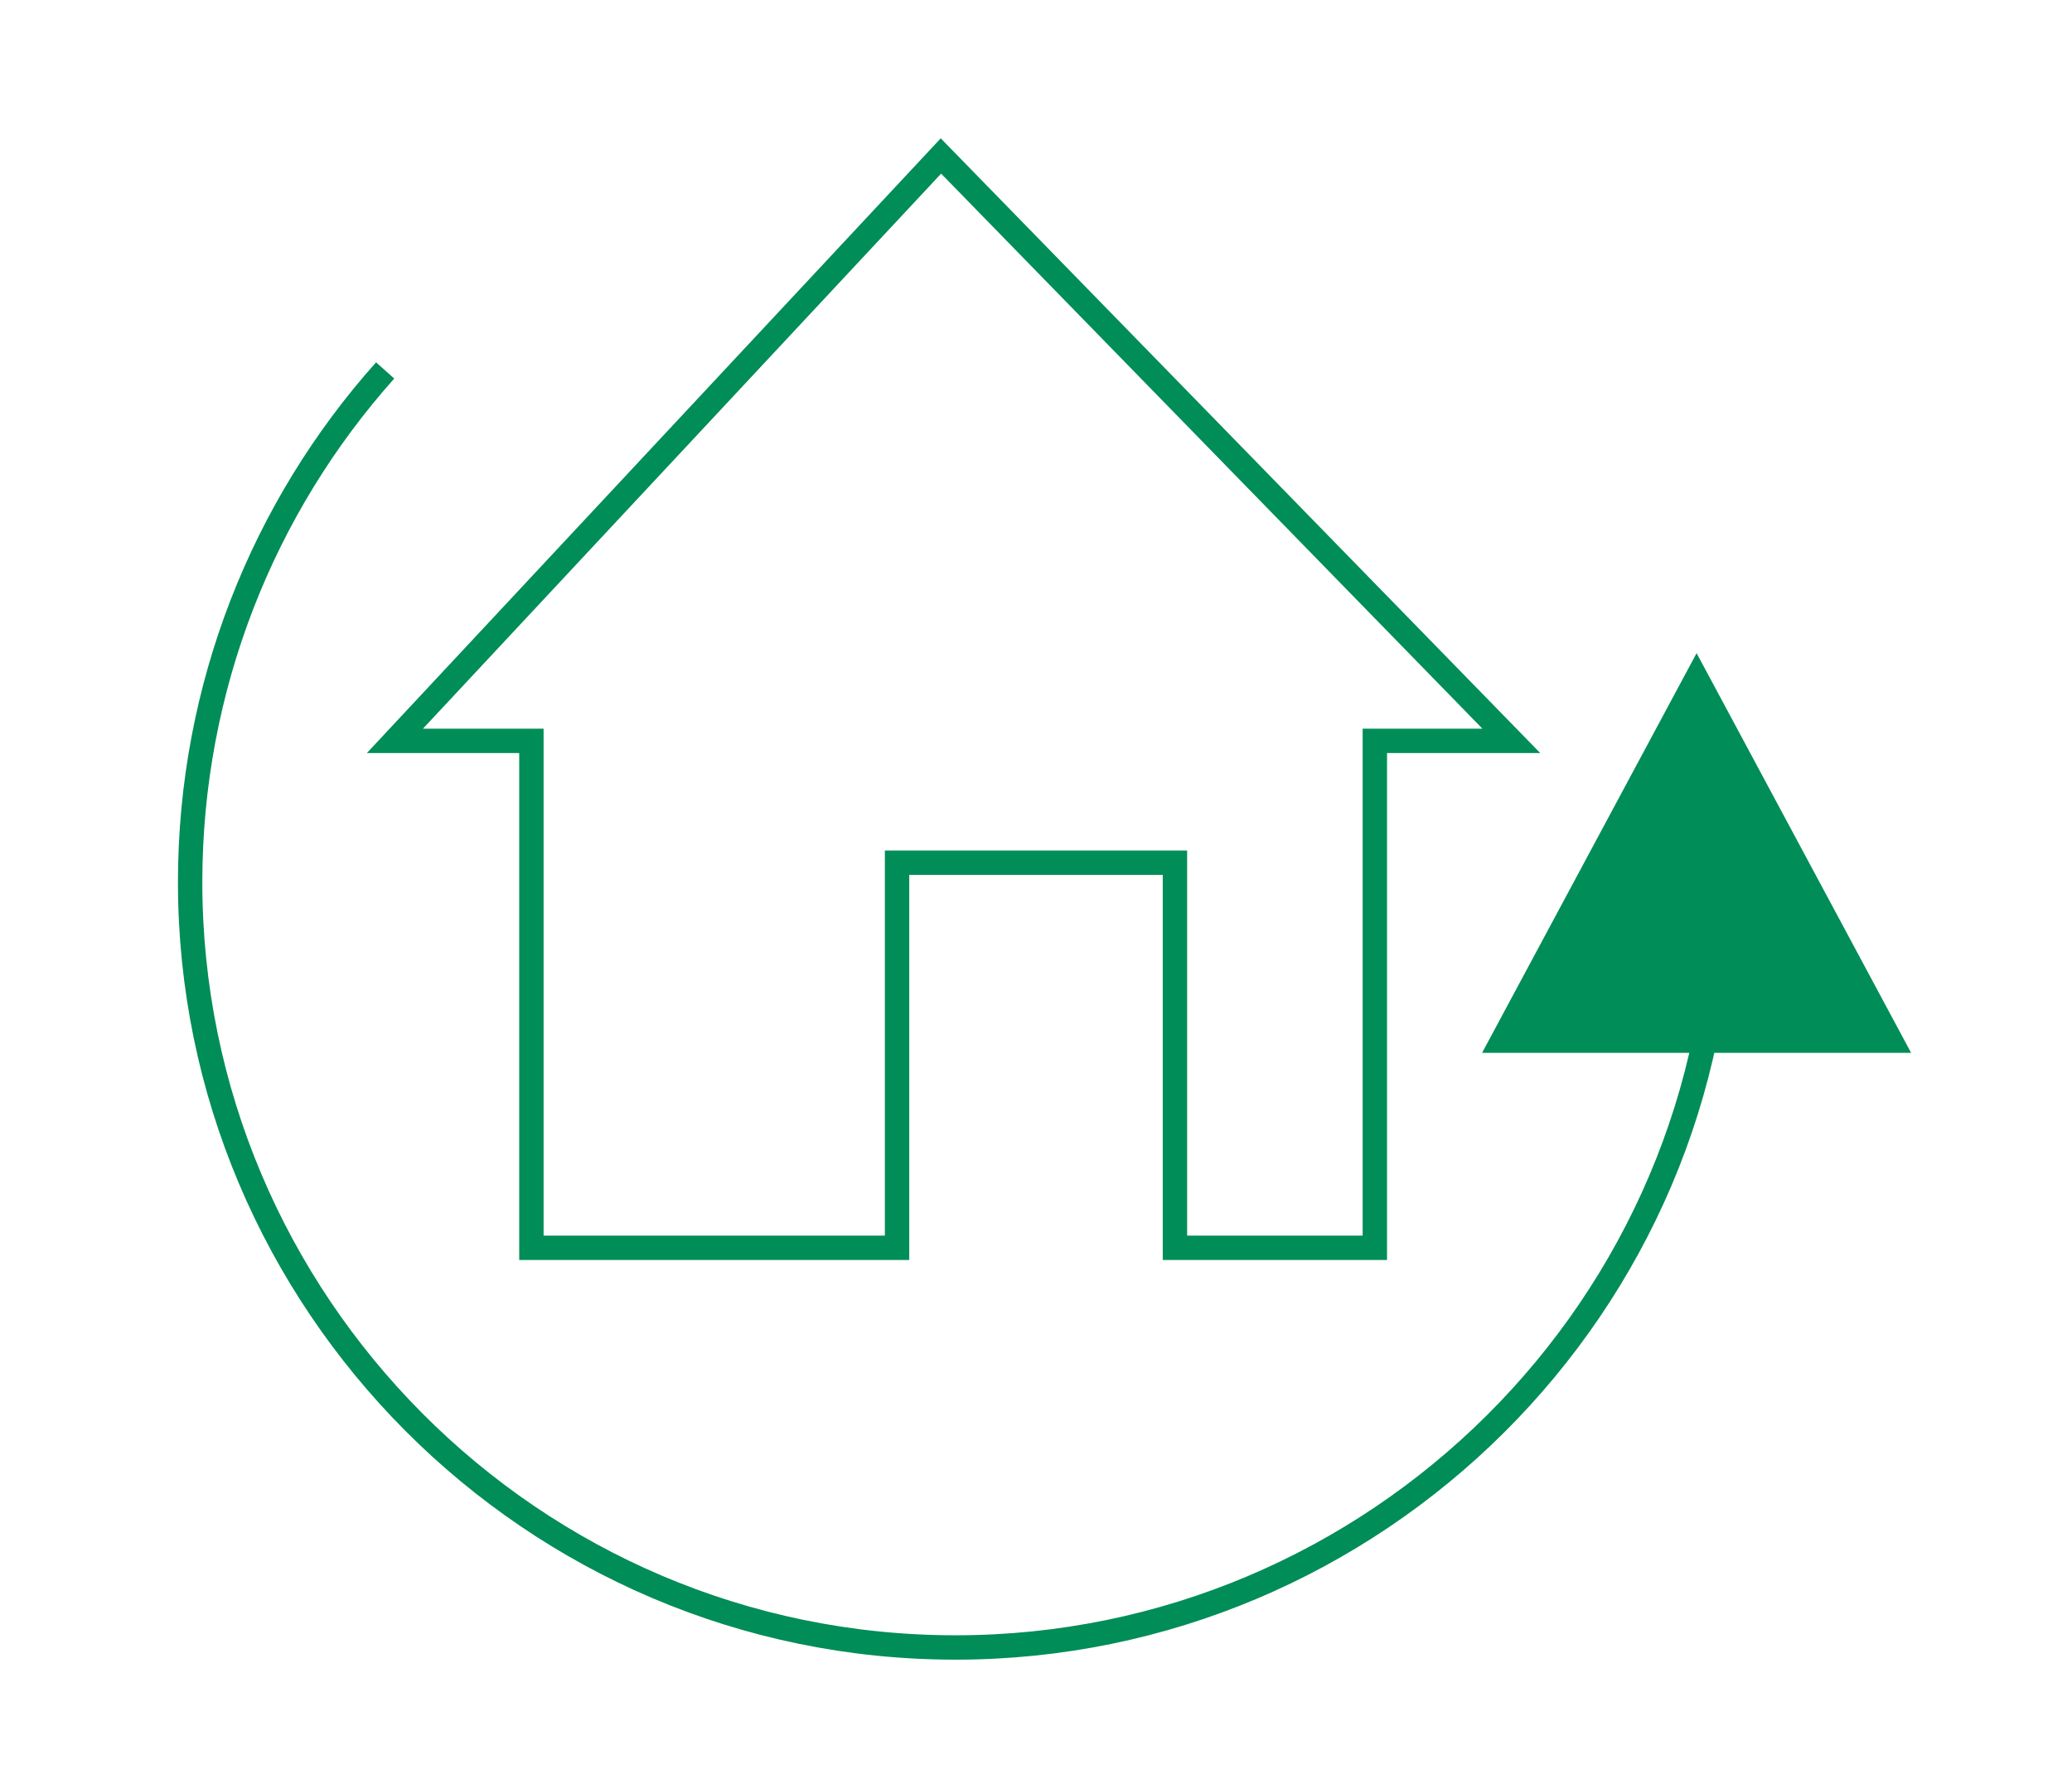
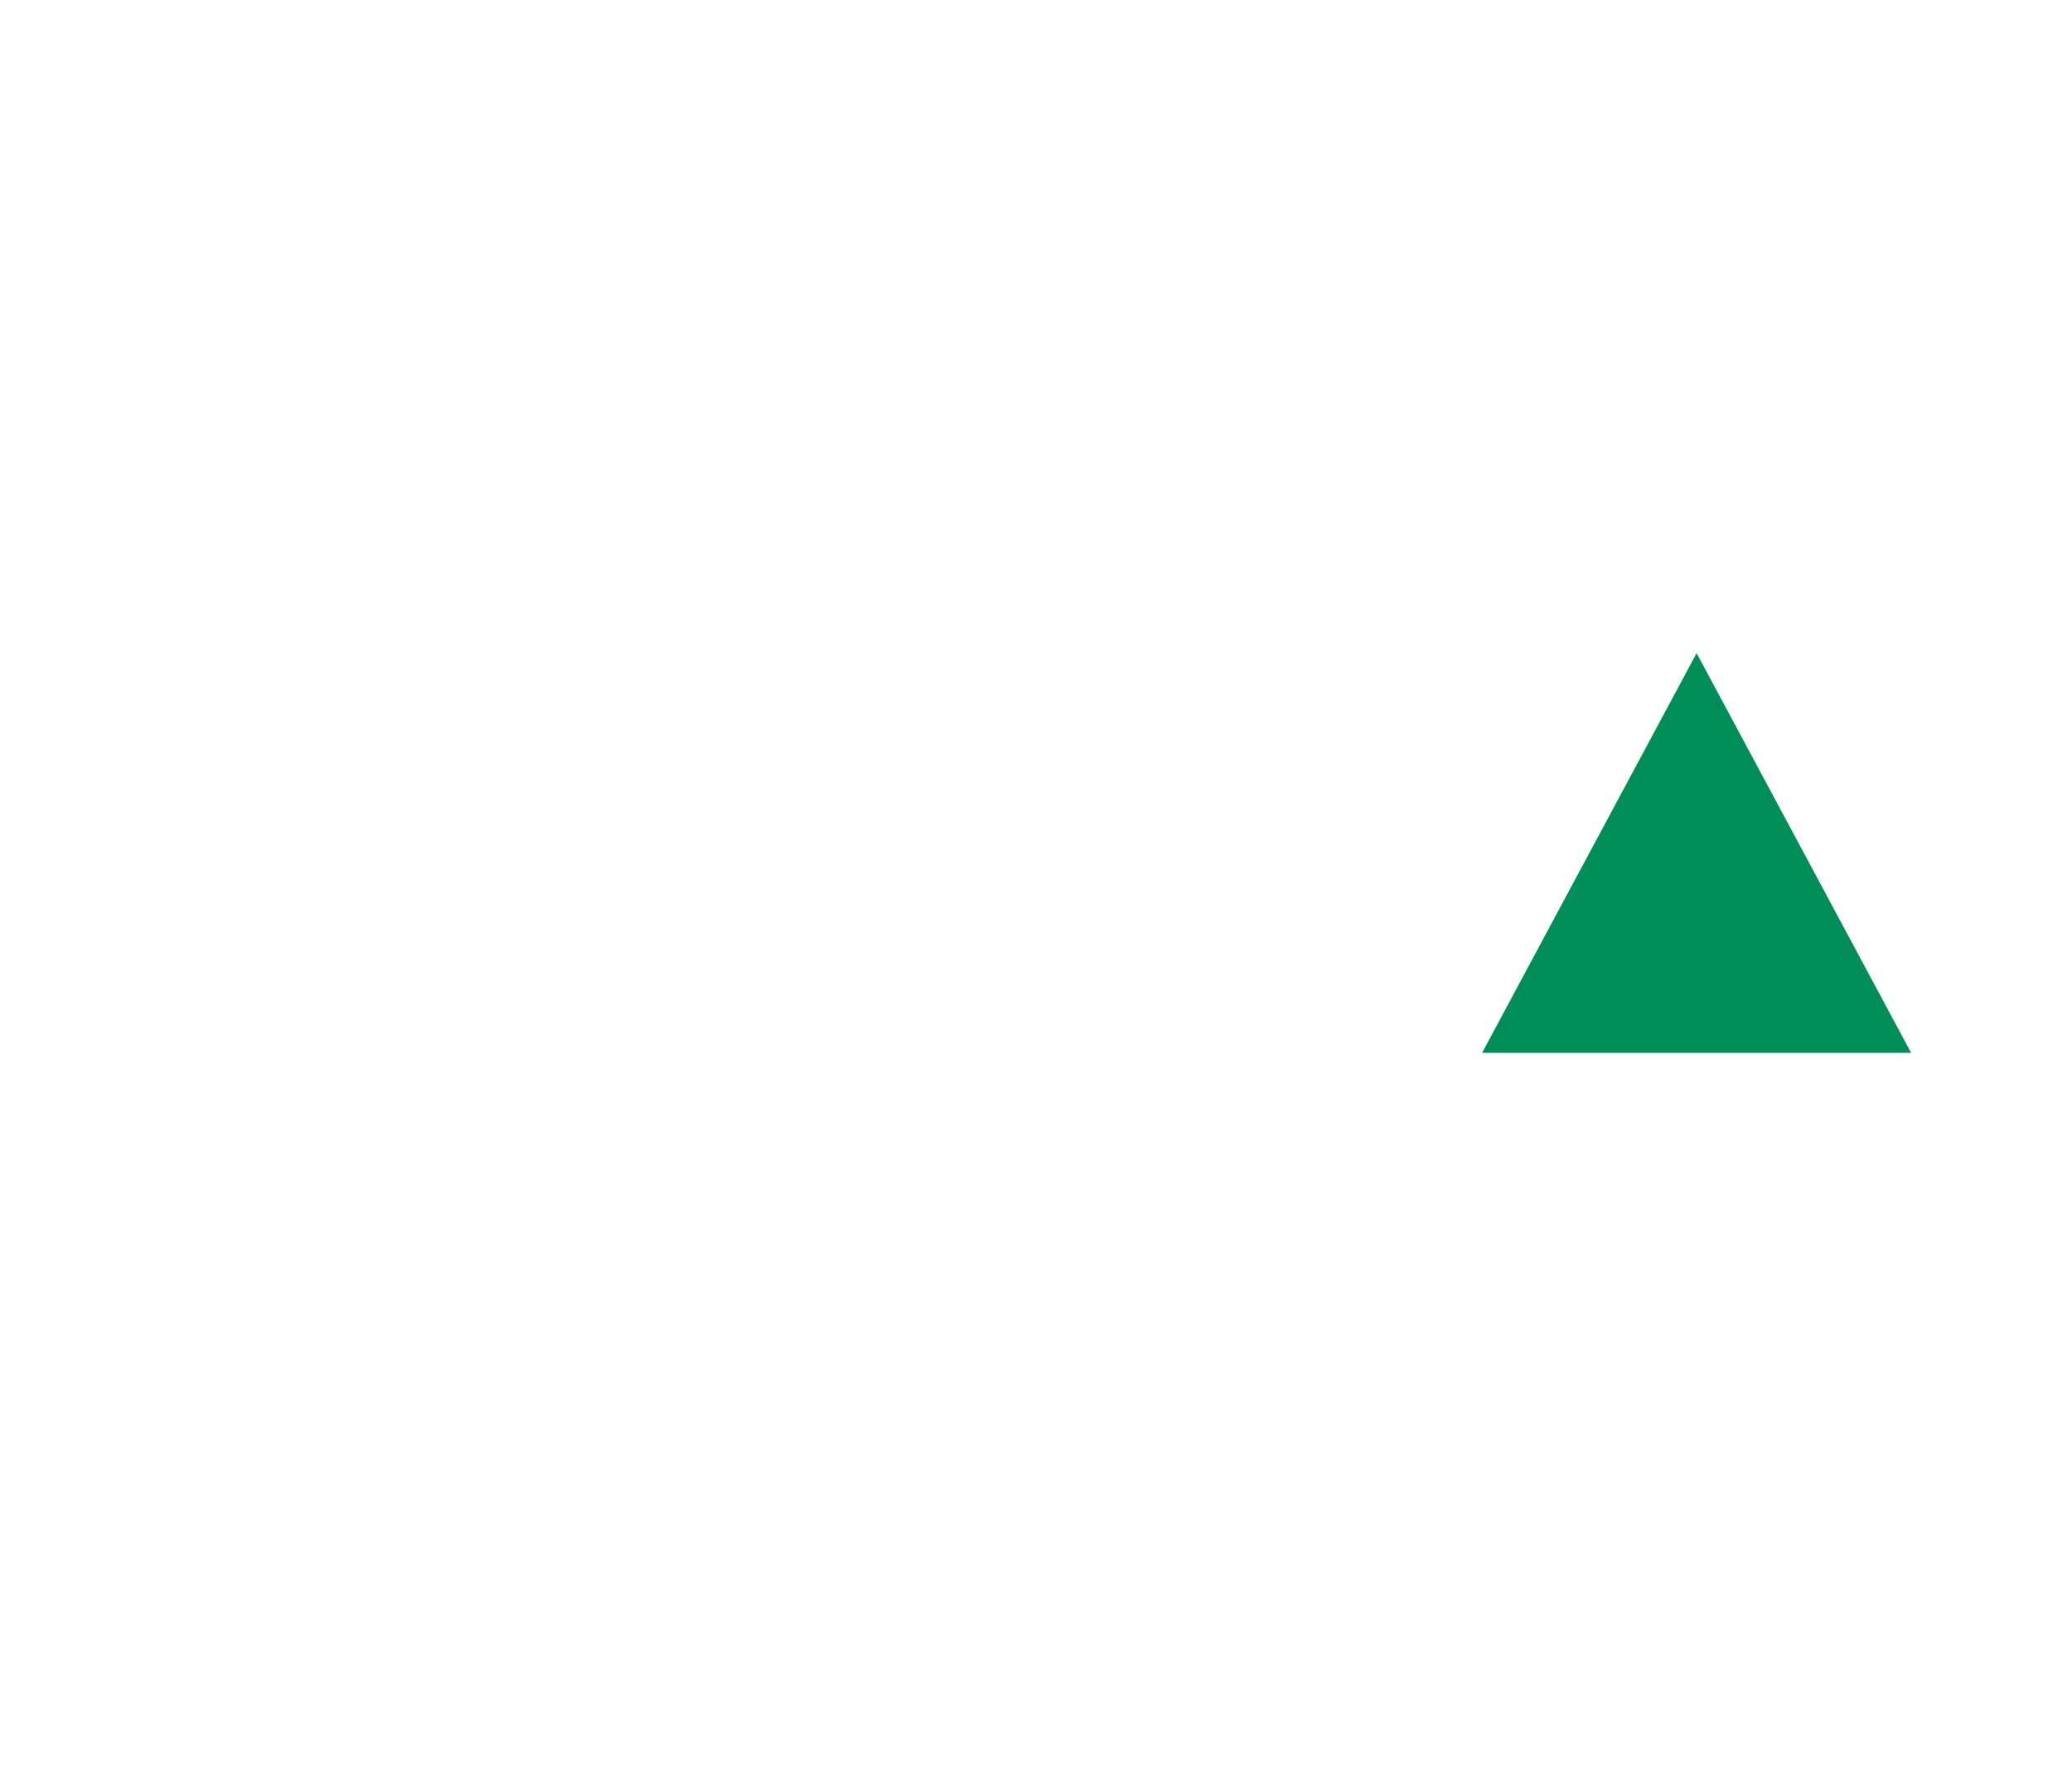
<svg xmlns="http://www.w3.org/2000/svg" xmlns:xlink="http://www.w3.org/1999/xlink" version="1.1" id="Gruppe_6" x="0px" y="0px" viewBox="0 0 42.5 36.6" style="enable-background:new 0 0 42.5 36.6;" xml:space="preserve">
  <style type="text/css">
	.st0{clip-path:url(#SVGID_2_);fill:none;stroke:#008D58;stroke-width:0.5;}
	.st1{fill:#008D58;}
	.st2{fill:none;}
	.st3{clip-path:url(#SVGID_4_);fill:none;stroke:#008D58;stroke-width:0.5;}
</style>
  <g>
    <g>
      <defs>
        <rect id="SVGID_1_" x="3.1" y="2.1" width="36.1" height="32.4" />
      </defs>
      <clipPath id="SVGID_2_">
        <use xlink:href="#SVGID_1_" style="overflow:visible;" />
      </clipPath>
-       <path class="st0" d="M7.9,7.6c-2.5,2.8-4,6.5-4,10.5c0,8.6,7,15.7,15.7,15.7c8.6,0,15.7-7,15.7-15.7" />
    </g>
  </g>
  <polygon class="st1" points="30.4,21.6 39.2,21.6 34.8,13.4 " />
-   <polygon class="st2" points="30.4,21.6 39.2,21.6 34.8,13.4 " />
  <g>
    <g>
      <defs>
        <rect id="SVGID_3_" x="3.1" y="2.1" width="36.1" height="32.4" />
      </defs>
      <clipPath id="SVGID_4_">
        <use xlink:href="#SVGID_3_" style="overflow:visible;" />
      </clipPath>
-       <polygon class="st3" points="31,15.2 19.3,3.2 8.1,15.2 10.9,15.2 10.9,25.6 18.4,25.6 18.4,17.7 24.1,17.7 24.1,25.6 28.2,25.6     28.2,15.2   " />
    </g>
  </g>
</svg>